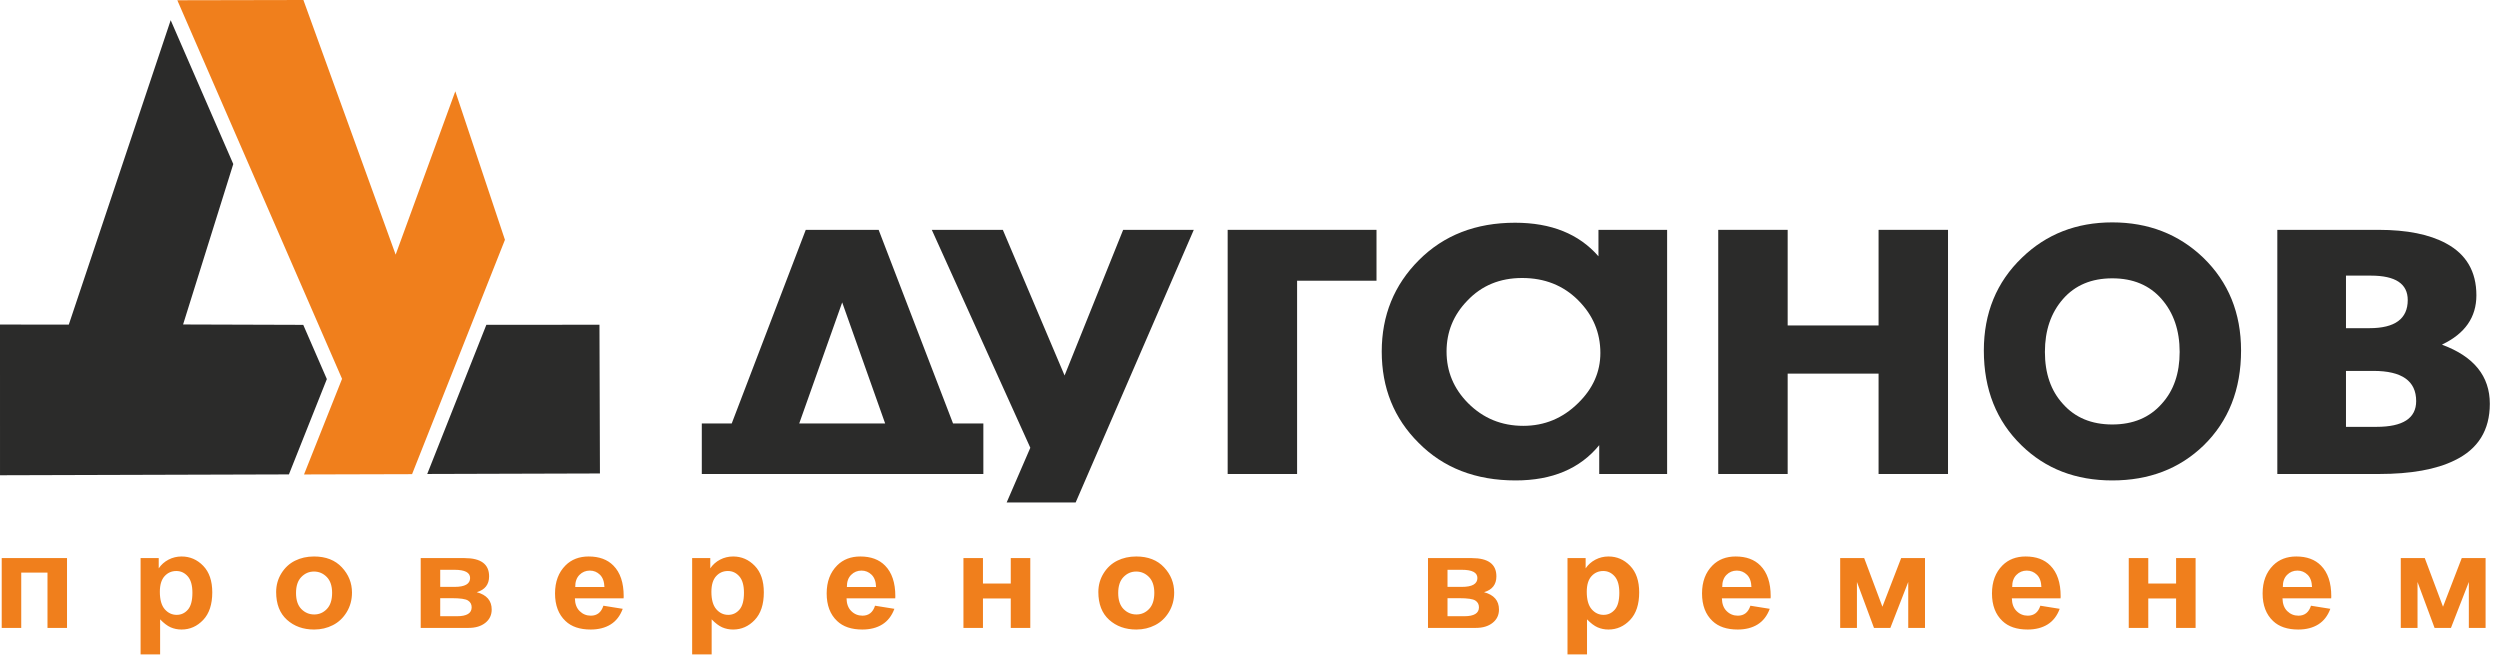
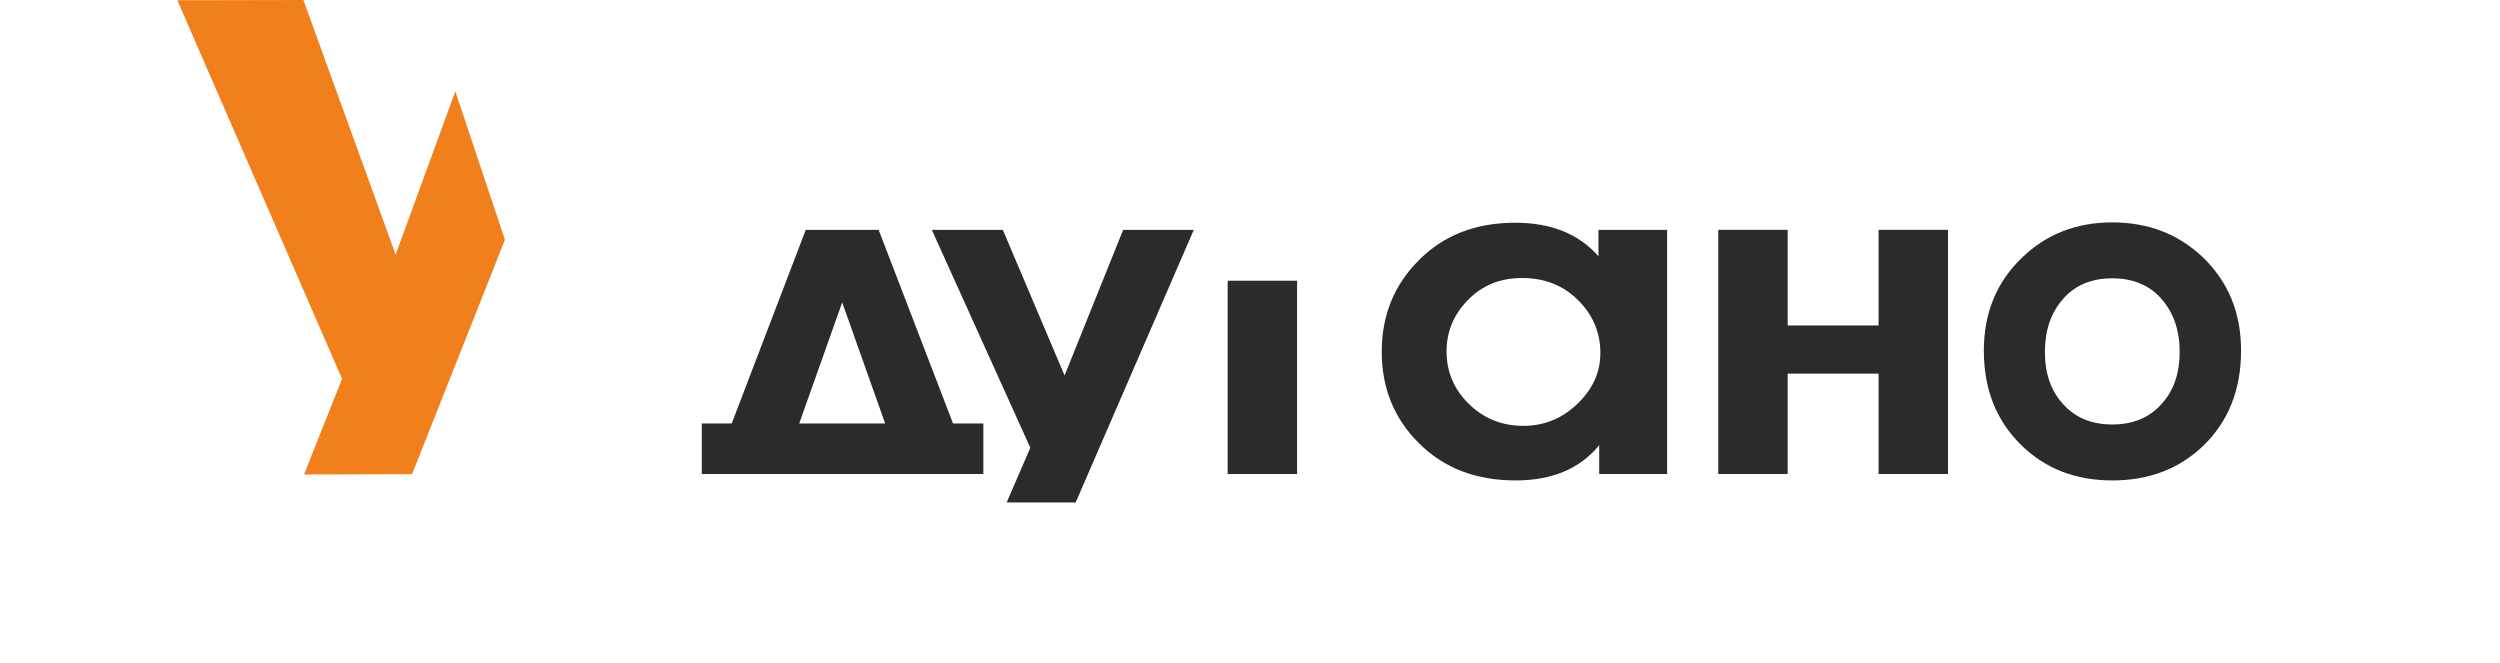
<svg xmlns="http://www.w3.org/2000/svg" width="196" height="52" viewBox="0 0 196 52" fill="none">
-   <path d="M47.035 37.12L33.495 37.16L38.13 25.465L46.998 25.46L47.035 37.12ZM22.651 37.193L0.001 37.26L0 25.444L5.393 25.451L13.382 1.584L18.289 12.861L14.354 25.439L23.775 25.469L25.625 29.72L22.651 37.193Z" fill="#2B2B2A" />
  <path d="M23.786 9.45528e-07L31.019 19.963L35.696 7.158L39.587 18.801L32.306 37.174L23.835 37.197L26.817 29.701L13.902 0.02L23.786 9.45528e-07Z" fill="#F07F1C" />
  <path d="M77.095 37.161H55.021V33.2H57.367L63.171 18.02H68.885L74.719 33.2H77.095V37.161ZM69.396 33.2L66.028 23.709L62.659 33.2H69.396Z" fill="#2B2B2A" />
  <path d="M78.622 18.02L83.463 29.438L88.055 18.02H93.593L84.331 39.394H78.922L80.777 35.105L73.053 18.02H78.622Z" fill="#2B2B2A" />
-   <path d="M107.918 22.008H101.692V37.161H96.249V18.02H107.918V22.008Z" fill="#2B2B2A" />
+   <path d="M107.918 22.008H101.692V37.161H96.249V18.02V22.008Z" fill="#2B2B2A" />
  <path d="M130.702 37.161H125.379V34.901C123.875 36.744 121.69 37.666 118.823 37.666C115.695 37.666 113.159 36.682 111.215 34.715C109.29 32.801 108.328 30.417 108.328 27.563C108.328 24.728 109.3 22.335 111.25 20.386C113.2 18.436 115.711 17.462 118.783 17.462C121.615 17.462 123.79 18.339 125.319 20.093V18.02H130.702V37.161ZM125.469 27.67C125.469 26.075 124.888 24.697 123.725 23.536C122.562 22.375 121.099 21.795 119.334 21.795C117.59 21.795 116.157 22.388 115.034 23.576C113.951 24.692 113.41 26.022 113.41 27.563C113.41 29.123 113.971 30.47 115.094 31.604C116.277 32.792 117.721 33.386 119.425 33.386C121.089 33.386 122.522 32.792 123.725 31.604C124.888 30.47 125.469 29.159 125.469 27.67Z" fill="#2B2B2A" />
  <path d="M152.724 37.161H147.28V29.292H140.153V37.161H134.71V18.02H140.153V25.516H147.28V18.02H152.724V37.161Z" fill="#2B2B2A" />
  <path d="M160.321 27.59C160.321 29.274 160.789 30.63 161.726 31.658C162.68 32.739 163.972 33.279 165.603 33.279C167.233 33.279 168.526 32.739 169.48 31.658C170.417 30.63 170.885 29.274 170.885 27.59C170.885 25.906 170.412 24.524 169.467 23.443C168.522 22.362 167.233 21.821 165.603 21.821C163.972 21.821 162.684 22.362 161.739 23.443C160.793 24.524 160.321 25.906 160.321 27.59ZM175.699 27.484C175.699 30.532 174.719 33.014 172.759 34.928C170.868 36.753 168.483 37.666 165.603 37.666C162.74 37.666 160.372 36.753 158.499 34.928C156.521 33.014 155.533 30.532 155.533 27.484C155.533 24.542 156.53 22.114 158.525 20.2C160.433 18.356 162.792 17.435 165.603 17.435C168.43 17.435 170.807 18.356 172.733 20.2C174.71 22.114 175.699 24.542 175.699 27.484Z" fill="#2B2B2A" />
-   <path d="M195.202 31.658C195.202 33.731 194.28 35.211 192.435 36.097C190.992 36.806 189.017 37.161 186.511 37.161H178.542V18.02H186.481C188.706 18.02 190.47 18.374 191.774 19.083C193.358 19.934 194.149 21.289 194.149 23.15C194.149 24.87 193.258 26.154 191.473 27.005V27.032C193.959 27.953 195.202 29.495 195.202 31.658ZM188.767 23.523C188.767 22.247 187.804 21.609 185.884 21.609H183.925V25.729H185.764C187.764 25.729 188.767 24.994 188.767 23.523ZM189.428 31.445C189.428 29.868 188.31 29.079 186.08 29.079H183.925V33.465H186.316C188.391 33.465 189.428 32.792 189.428 31.445Z" fill="#2B2B2A" />
-   <path d="M0.134 49.228V43.755H5.254V49.228H3.723V44.894H1.665V49.228H0.134ZM11.022 43.755H12.444V44.558C12.638 44.27 12.893 44.043 13.211 43.876C13.527 43.711 13.87 43.628 14.236 43.628C14.893 43.628 15.458 43.872 15.932 44.361C16.405 44.85 16.642 45.542 16.642 46.441C16.642 47.383 16.405 48.104 15.929 48.604C15.453 49.106 14.886 49.355 14.232 49.355C13.927 49.355 13.645 49.297 13.381 49.183C13.119 49.067 12.844 48.859 12.553 48.557V51.306H11.022V43.755ZM12.532 46.397C12.532 47.016 12.661 47.472 12.918 47.766C13.176 48.059 13.487 48.205 13.853 48.205C14.198 48.205 14.492 48.07 14.729 47.799C14.966 47.529 15.085 47.087 15.085 46.474C15.085 45.89 14.963 45.461 14.72 45.184C14.476 44.906 14.178 44.767 13.826 44.767C13.455 44.767 13.148 44.902 12.902 45.173C12.656 45.444 12.532 45.852 12.532 46.397ZM21.65 46.414C21.65 45.878 21.788 45.389 22.061 44.948C22.334 44.508 22.691 44.178 23.131 43.959C23.573 43.739 24.068 43.628 24.621 43.628C25.546 43.628 26.273 43.911 26.801 44.477C27.331 45.043 27.596 45.704 27.596 46.46C27.596 47.024 27.458 47.534 27.183 47.988C26.907 48.441 26.546 48.784 26.097 49.012C25.65 49.241 25.16 49.355 24.628 49.355C23.772 49.355 23.061 49.1 22.497 48.592C21.932 48.082 21.65 47.356 21.65 46.414ZM23.208 46.492C23.208 47.045 23.348 47.464 23.625 47.748C23.905 48.032 24.242 48.174 24.637 48.174C25.023 48.174 25.352 48.032 25.627 47.745C25.9 47.46 26.038 47.038 26.038 46.481C26.038 45.938 25.898 45.523 25.621 45.238C25.341 44.952 25.006 44.809 24.616 44.809C24.23 44.809 23.901 44.952 23.623 45.238C23.346 45.523 23.208 45.941 23.208 46.492ZM36.732 49.228H32.983V43.755H36.42C37.705 43.755 38.346 44.231 38.346 45.184C38.346 45.824 38.023 46.238 37.377 46.428C38.158 46.638 38.549 47.091 38.549 47.789C38.549 48.22 38.382 48.568 38.05 48.831C37.716 49.096 37.278 49.228 36.732 49.228ZM34.513 44.672V46.012H35.635C36.45 46.012 36.856 45.78 36.856 45.316C36.856 44.887 36.45 44.672 35.635 44.672H34.513ZM34.513 46.898V48.311H35.84C36.598 48.311 36.978 48.077 36.978 47.611C36.978 47.381 36.883 47.203 36.693 47.082C36.504 46.959 36.086 46.898 35.438 46.898H34.513ZM47.306 47.488L48.822 47.731C48.62 48.281 48.304 48.689 47.875 48.956C47.446 49.222 46.924 49.355 46.31 49.355C45.457 49.355 44.8 49.133 44.336 48.689C43.787 48.174 43.514 47.451 43.514 46.523C43.514 45.607 43.789 44.874 44.34 44.324C44.807 43.86 45.412 43.628 46.152 43.628C46.976 43.628 47.622 43.865 48.089 44.34C48.629 44.883 48.897 45.685 48.897 46.743L48.89 46.908H45.071C45.08 47.34 45.204 47.676 45.448 47.913C45.69 48.151 45.981 48.269 46.322 48.269C46.814 48.269 47.141 48.008 47.306 47.488ZM47.387 46.022C47.373 45.595 47.256 45.273 47.035 45.059C46.814 44.843 46.552 44.735 46.245 44.735C45.922 44.735 45.651 44.848 45.43 45.071C45.204 45.298 45.094 45.616 45.098 46.022H47.387ZM54.264 43.755H55.686V44.558C55.88 44.27 56.135 44.043 56.453 43.876C56.769 43.711 57.112 43.628 57.478 43.628C58.135 43.628 58.699 43.872 59.173 44.361C59.647 44.85 59.884 45.542 59.884 46.441C59.884 47.383 59.647 48.104 59.171 48.604C58.695 49.106 58.128 49.355 57.474 49.355C57.169 49.355 56.886 49.297 56.623 49.183C56.361 49.067 56.085 48.859 55.794 48.557V51.306H54.264V43.755ZM55.774 46.397C55.774 47.016 55.903 47.472 56.16 47.766C56.417 48.059 56.728 48.205 57.094 48.205C57.44 48.205 57.733 48.07 57.97 47.799C58.207 47.529 58.327 47.087 58.327 46.474C58.327 45.89 58.205 45.461 57.961 45.184C57.717 44.906 57.419 44.767 57.067 44.767C56.697 44.767 56.39 44.902 56.144 45.173C55.898 45.444 55.774 45.852 55.774 46.397ZM68.603 47.488L70.12 47.731C69.916 48.281 69.6 48.689 69.171 48.956C68.743 49.222 68.221 49.355 67.607 49.355C66.754 49.355 66.097 49.133 65.632 48.689C65.084 48.174 64.811 47.451 64.811 46.523C64.811 45.607 65.086 44.874 65.637 44.324C66.104 43.86 66.709 43.628 67.449 43.628C68.273 43.628 68.919 43.865 69.386 44.34C69.925 44.883 70.194 45.685 70.194 46.743L70.187 46.908H66.368C66.377 47.34 66.501 47.676 66.745 47.913C66.986 48.151 67.278 48.269 67.618 48.269C68.11 48.269 68.438 48.008 68.603 47.488ZM68.684 46.022C68.67 45.595 68.553 45.273 68.332 45.059C68.111 44.843 67.849 44.735 67.542 44.735C67.219 44.735 66.948 44.848 66.727 45.071C66.501 45.298 66.391 45.616 66.395 46.022H68.684ZM75.534 49.228V43.755H77.064V45.748H79.244V43.755H80.775V49.228H79.244V46.919H77.064V49.228H75.534ZM86.11 46.414C86.11 45.878 86.248 45.389 86.521 44.948C86.794 44.508 87.151 44.178 87.591 43.959C88.033 43.739 88.528 43.628 89.081 43.628C90.006 43.628 90.733 43.911 91.261 44.477C91.791 45.043 92.055 45.704 92.055 46.46C92.055 47.024 91.918 47.534 91.642 47.988C91.367 48.441 91.006 48.784 90.556 49.012C90.11 49.241 89.62 49.355 89.087 49.355C88.232 49.355 87.521 49.1 86.956 48.592C86.392 48.082 86.11 47.356 86.11 46.414ZM87.667 46.492C87.667 47.045 87.807 47.464 88.085 47.748C88.365 48.032 88.701 48.174 89.096 48.174C89.482 48.174 89.812 48.032 90.087 47.745C90.36 47.46 90.498 47.038 90.498 46.481C90.498 45.938 90.358 45.523 90.081 45.238C89.8 44.952 89.466 44.809 89.076 44.809C88.69 44.809 88.361 44.952 88.083 45.238C87.805 45.523 87.667 45.941 87.667 46.492ZM115.704 49.228H111.955V43.755H115.392C116.676 43.755 117.317 44.231 117.317 45.184C117.317 45.824 116.995 46.238 116.349 46.428C117.13 46.638 117.52 47.091 117.52 47.789C117.52 48.22 117.353 48.568 117.021 48.831C116.688 49.096 116.25 49.228 115.704 49.228ZM113.485 44.672V46.012H114.607C115.421 46.012 115.828 45.78 115.828 45.316C115.828 44.887 115.421 44.672 114.607 44.672H113.485ZM113.485 46.898V48.311H114.812C115.571 48.311 115.95 48.077 115.95 47.611C115.95 47.381 115.855 47.203 115.665 47.082C115.476 46.959 115.058 46.898 114.41 46.898H113.485ZM122.892 43.755H124.314V44.558C124.508 44.27 124.763 44.043 125.081 43.876C125.397 43.711 125.74 43.628 126.106 43.628C126.763 43.628 127.327 43.872 127.801 44.361C128.275 44.85 128.512 45.542 128.512 46.441C128.512 47.383 128.275 48.104 127.799 48.604C127.323 49.106 126.756 49.355 126.101 49.355C125.797 49.355 125.515 49.297 125.251 49.183C124.989 49.067 124.714 48.859 124.422 48.557V51.306H122.892V43.755ZM124.402 46.397C124.402 47.016 124.531 47.472 124.788 47.766C125.045 48.059 125.357 48.205 125.722 48.205C126.068 48.205 126.361 48.07 126.598 47.799C126.835 47.529 126.955 47.087 126.955 46.474C126.955 45.89 126.833 45.461 126.589 45.184C126.345 44.906 126.047 44.767 125.695 44.767C125.325 44.767 125.018 44.902 124.772 45.173C124.526 45.444 124.402 45.852 124.402 46.397ZM137.231 47.488L138.748 47.731C138.544 48.281 138.228 48.689 137.799 48.956C137.371 49.222 136.849 49.355 136.235 49.355C135.382 49.355 134.725 49.133 134.26 48.689C133.712 48.174 133.439 47.451 133.439 46.523C133.439 45.607 133.714 44.874 134.265 44.324C134.732 43.86 135.337 43.628 136.077 43.628C136.901 43.628 137.547 43.865 138.014 44.34C138.553 44.883 138.822 45.685 138.822 46.743L138.815 46.908H134.996C135.005 47.34 135.129 47.676 135.373 47.913C135.614 48.151 135.906 48.269 136.247 48.269C136.739 48.269 137.066 48.008 137.231 47.488ZM137.312 46.022C137.299 45.595 137.181 45.273 136.96 45.059C136.739 44.843 136.477 44.735 136.17 44.735C135.847 44.735 135.576 44.848 135.355 45.071C135.13 45.298 135.019 45.616 135.023 46.022H137.312ZM144.27 49.228V43.755H146.153L147.581 47.567L149.051 43.755H150.92V49.228H149.606V45.627L148.204 49.228H146.92L145.584 45.627V49.228H144.27ZM159.963 47.488L161.48 47.731C161.277 48.281 160.961 48.689 160.532 48.956C160.103 49.222 159.582 49.355 158.968 49.355C158.115 49.355 157.458 49.133 156.993 48.689C156.444 48.174 156.171 47.451 156.171 46.523C156.171 45.607 156.447 44.874 156.997 44.324C157.465 43.86 158.069 43.628 158.81 43.628C159.634 43.628 160.279 43.865 160.746 44.34C161.286 44.883 161.555 45.685 161.555 46.743L161.548 46.908H157.729C157.738 47.34 157.862 47.676 158.106 47.913C158.347 48.151 158.638 48.269 158.979 48.269C159.471 48.269 159.799 48.008 159.963 47.488ZM160.045 46.022C160.031 45.595 159.913 45.273 159.692 45.059C159.471 44.843 159.209 44.735 158.902 44.735C158.58 44.735 158.309 44.848 158.088 45.071C157.862 45.298 157.751 45.616 157.756 46.022H160.045ZM166.894 49.228V43.755H168.425V45.748H170.605V43.755H172.135V49.228H170.605V46.919H168.425V49.228H166.894ZM181.181 47.488L182.698 47.731C182.495 48.281 182.179 48.689 181.75 48.956C181.321 49.222 180.8 49.355 180.186 49.355C179.333 49.355 178.676 49.133 178.211 48.689C177.663 48.174 177.389 47.451 177.389 46.523C177.389 45.607 177.665 44.874 178.215 44.324C178.683 43.86 179.288 43.628 180.028 43.628C180.852 43.628 181.497 43.865 181.964 44.34C182.504 44.883 182.772 45.685 182.772 46.743L182.766 46.908H178.947C178.956 47.34 179.079 47.676 179.323 47.913C179.565 48.151 179.856 48.269 180.197 48.269C180.689 48.269 181.016 48.008 181.181 47.488ZM181.263 46.022C181.249 45.595 181.132 45.273 180.911 45.059C180.689 44.843 180.427 44.735 180.12 44.735C179.797 44.735 179.527 44.848 179.306 45.071C179.08 45.298 178.969 45.616 178.974 46.022H181.263ZM188.221 49.228V43.755H190.103L191.532 47.567L193.001 43.755H194.87V49.228H193.557V45.627L192.155 49.228H190.87L189.534 45.627V49.228H188.221Z" fill="#F07F1C" />
</svg>